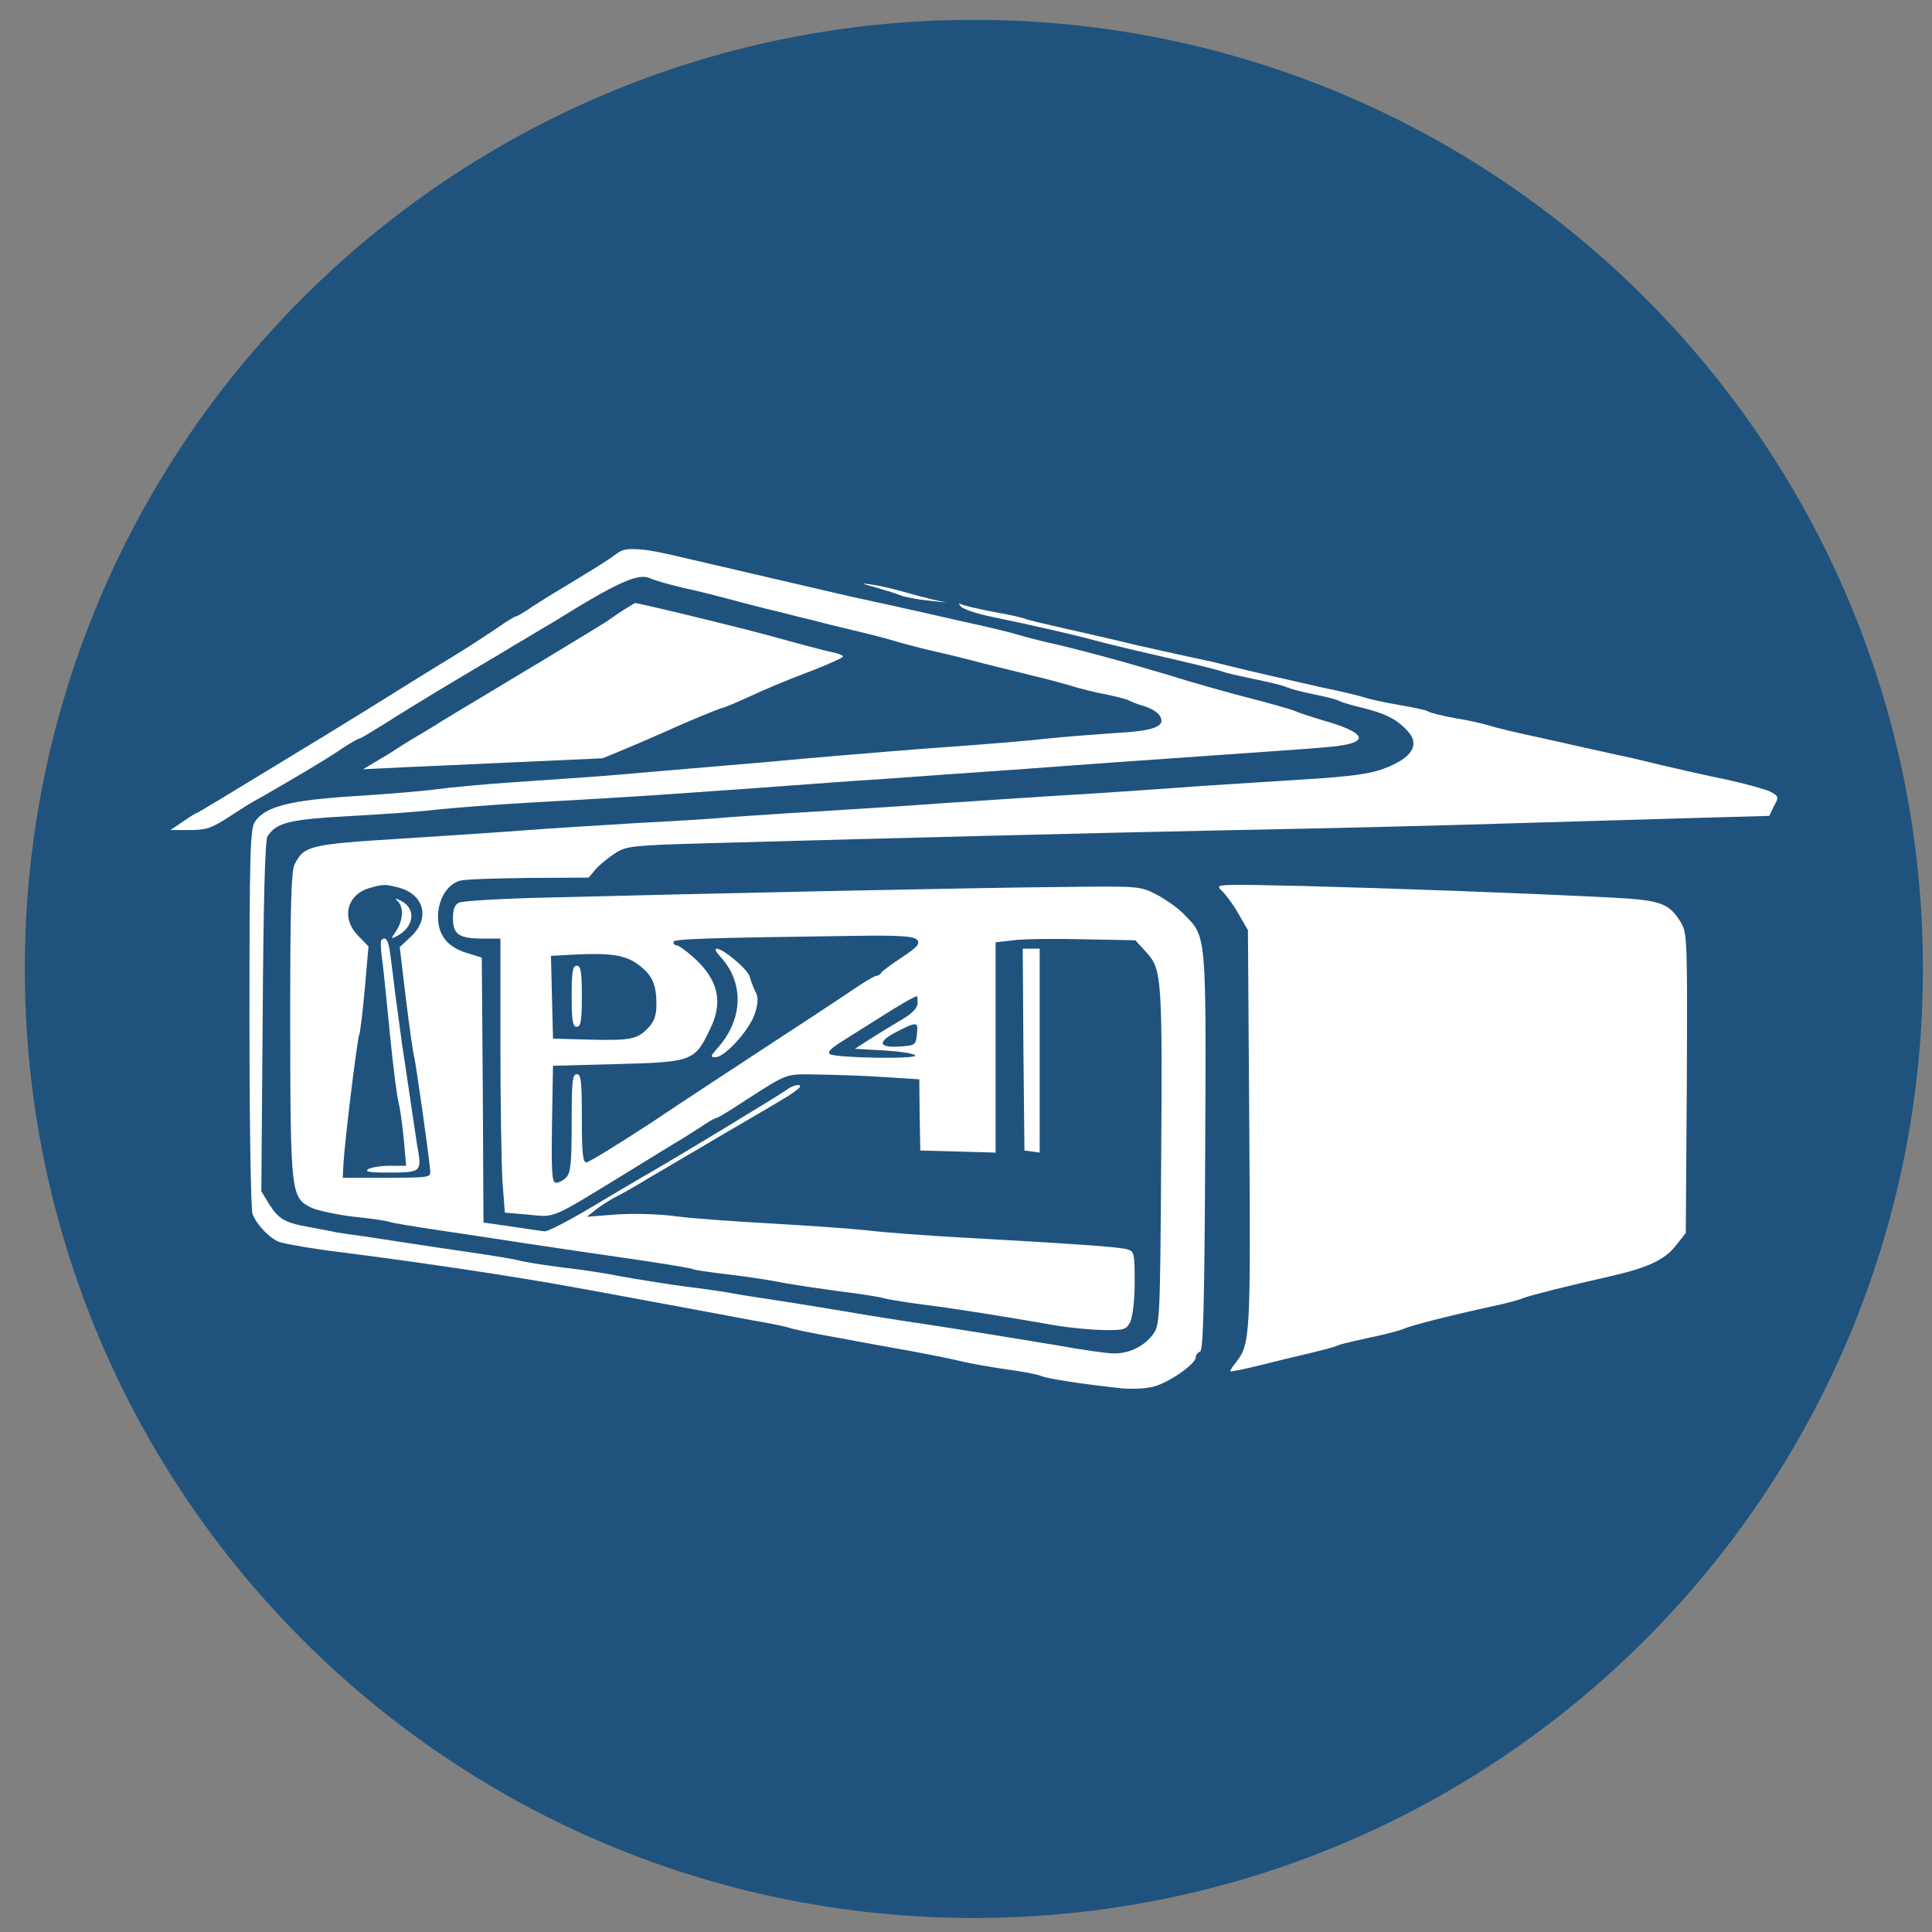
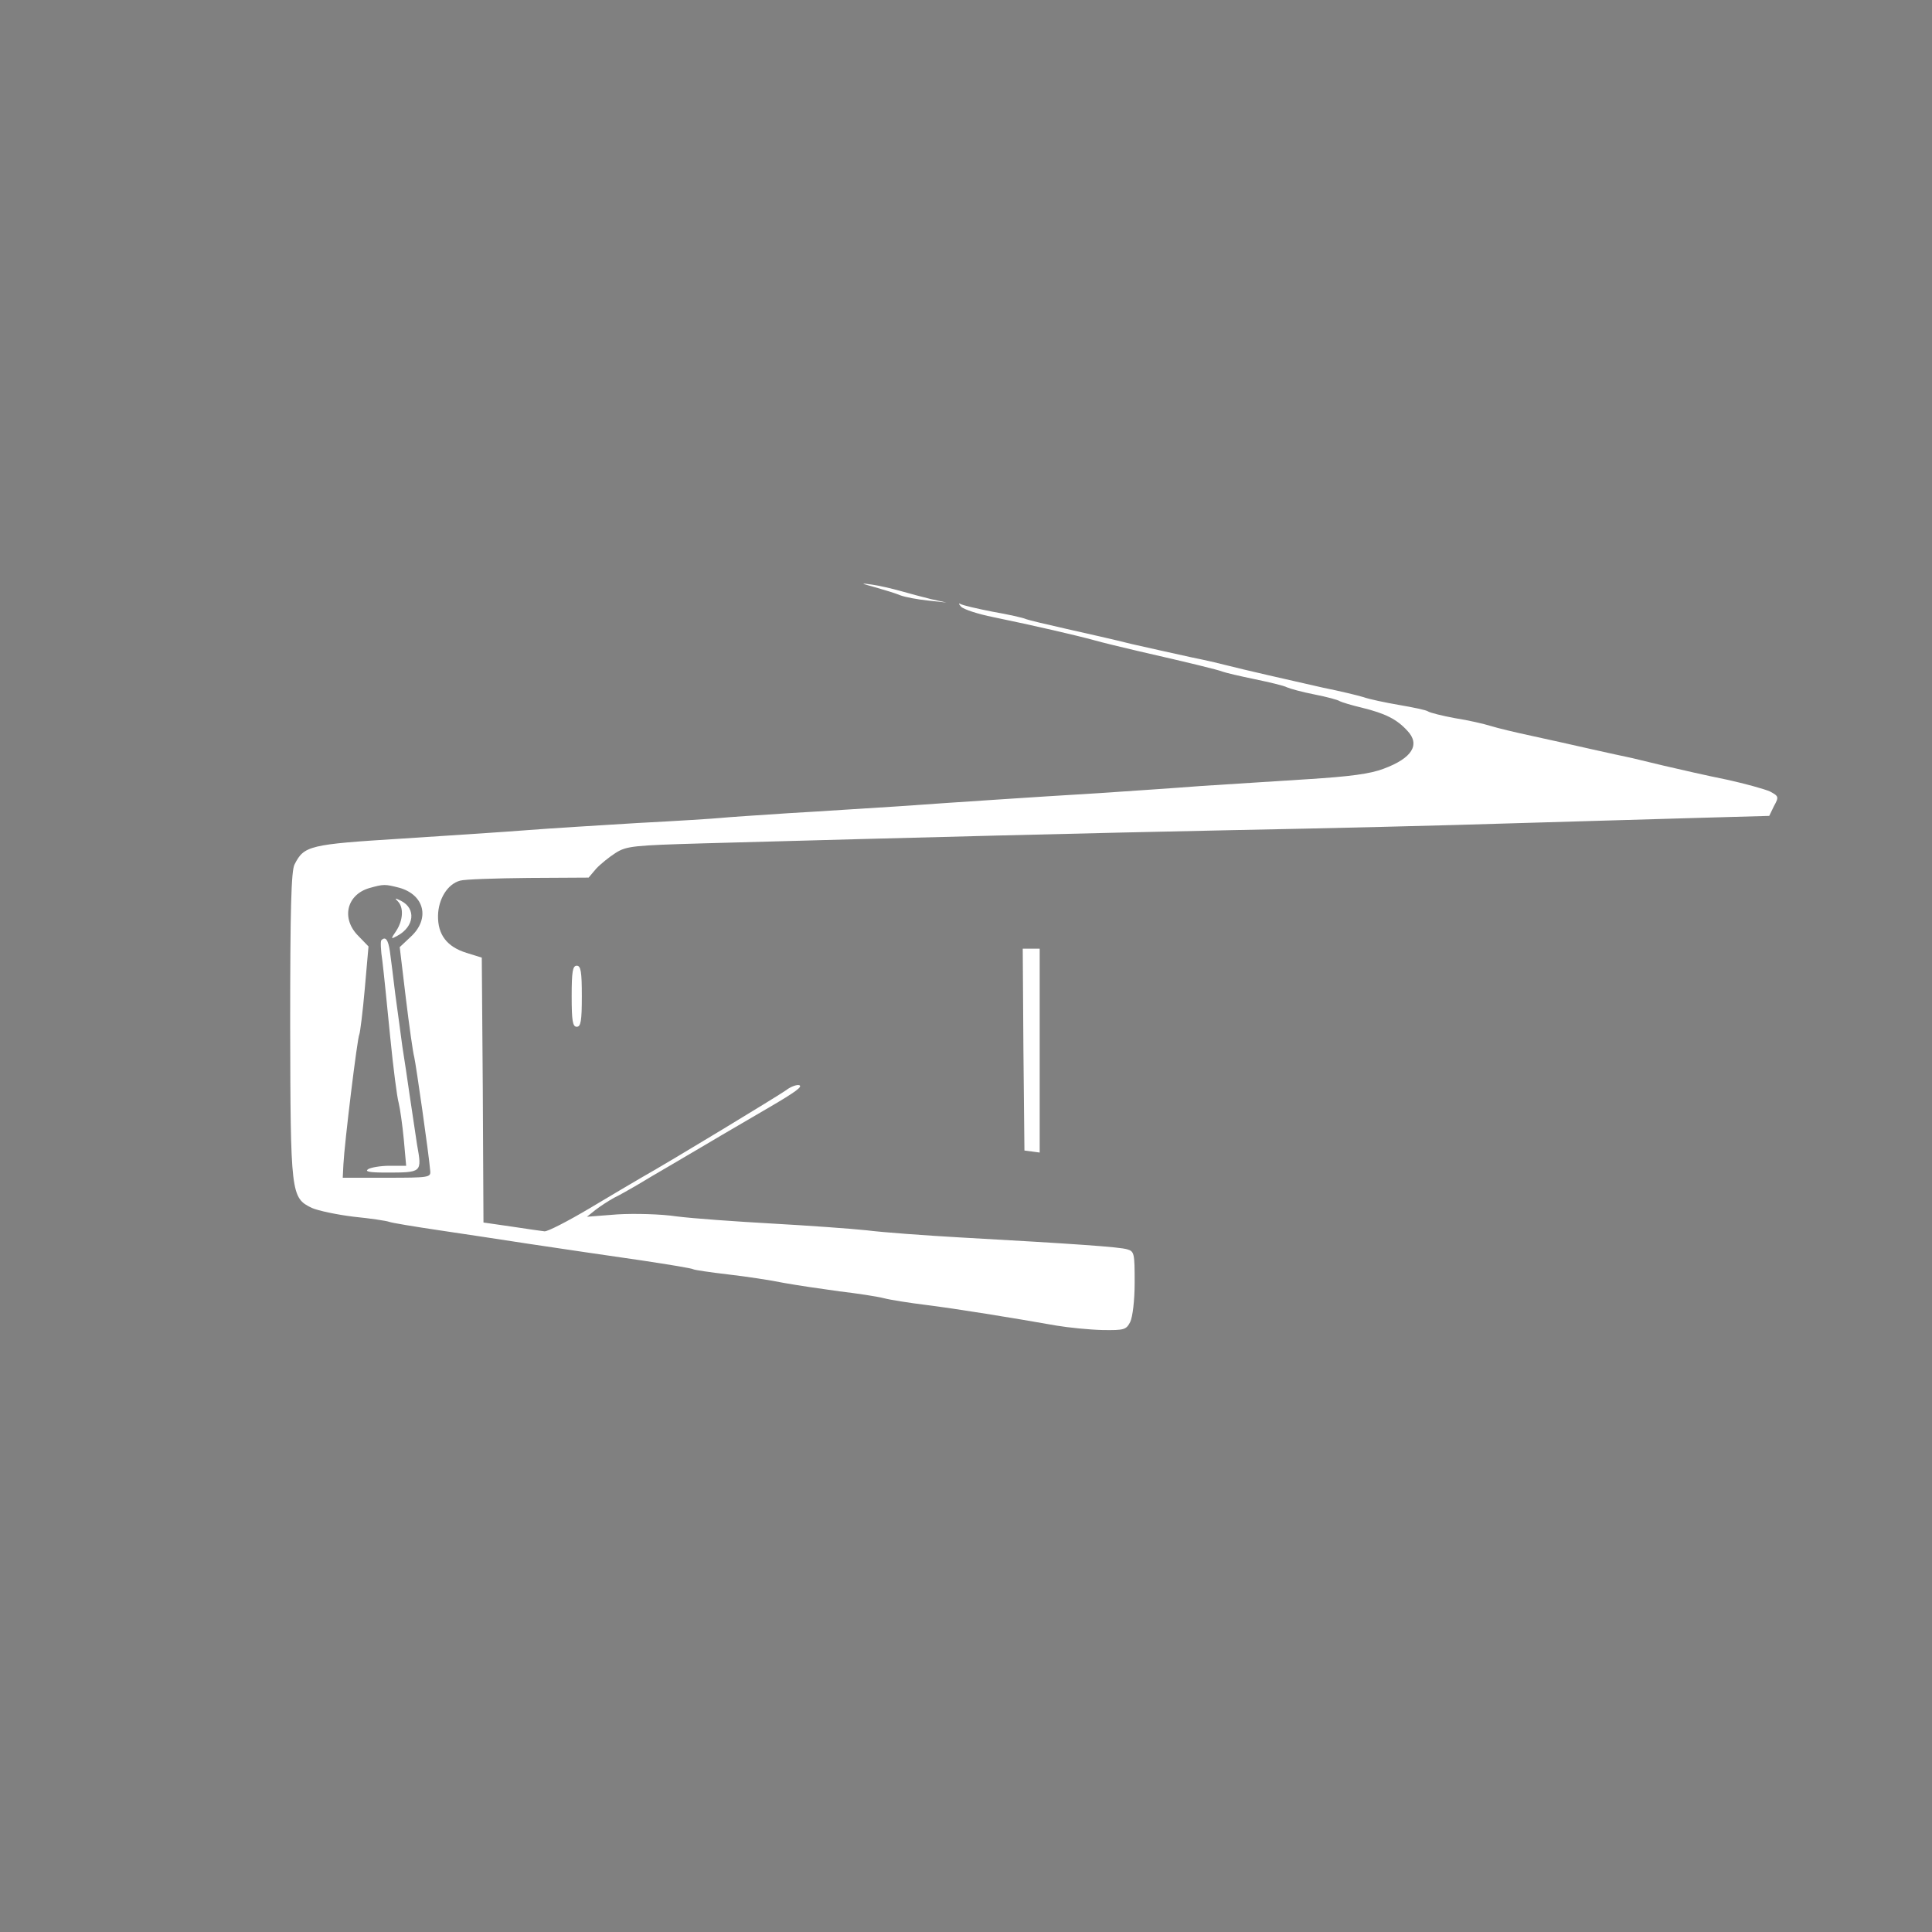
<svg xmlns="http://www.w3.org/2000/svg" width="57" height="57" viewBox="0 0 57 57" fill="none">
  <rect x="0" y="0" width="57" height="57" fill="#808080" stroke="none" />
  <g clip-path="url(#clip0_2069_382)">
-     <path d="M56.732 28.586C56.732 13.122 44.196 0.586 28.732 0.586C13.268 0.586 0.732 13.122 0.732 28.586C0.732 44.05 13.268 56.586 28.732 56.586C44.196 56.586 56.732 44.05 56.732 28.586Z" fill="#1F537D" />
-     <path d="M18.167 16.354C17.956 16.514 17.516 16.794 16.315 17.514C16.205 17.584 15.925 17.754 15.695 17.904C15.465 18.065 15.255 18.185 15.225 18.185C15.185 18.185 14.945 18.335 14.684 18.515C14.424 18.695 13.904 19.035 13.514 19.275C13.133 19.506 12.323 20.006 11.713 20.386C11.112 20.766 10.162 21.347 9.611 21.687C6.339 23.678 5.829 23.988 5.799 23.988C5.779 23.988 5.599 24.098 5.399 24.238L5.028 24.489H5.589C6.069 24.489 6.239 24.439 6.729 24.118C7.05 23.908 7.4 23.688 7.51 23.628C7.71 23.528 9.121 22.698 9.511 22.457C9.621 22.387 9.901 22.217 10.132 22.057C10.362 21.907 10.572 21.787 10.612 21.787C10.642 21.787 10.972 21.587 11.342 21.357C11.713 21.116 12.693 20.516 13.514 20.026C14.344 19.535 15.085 19.095 15.175 19.035C15.265 18.985 15.535 18.825 15.765 18.685C15.995 18.545 16.265 18.385 16.355 18.335C18.217 17.174 18.847 16.894 19.187 17.064C19.317 17.124 19.738 17.244 20.118 17.334C20.508 17.414 21.248 17.604 21.769 17.744C22.289 17.884 22.899 18.035 23.12 18.085C23.34 18.145 23.7 18.235 23.92 18.285C24.14 18.345 24.701 18.485 25.171 18.595C25.641 18.705 26.182 18.845 26.372 18.905C26.562 18.965 27.052 19.095 27.472 19.195C27.883 19.285 28.583 19.456 29.023 19.576C29.464 19.686 30.114 19.846 30.474 19.936C30.834 20.016 31.325 20.156 31.575 20.226C31.825 20.306 32.295 20.426 32.626 20.486C32.956 20.556 33.276 20.636 33.326 20.676C33.386 20.706 33.576 20.786 33.766 20.836C33.956 20.896 34.157 21.017 34.217 21.116C34.407 21.427 34.066 21.567 32.896 21.627C32.305 21.667 31.425 21.737 30.924 21.787C30.434 21.847 29.103 21.957 27.973 22.037C26.842 22.117 25.431 22.237 24.821 22.287C24.22 22.337 23.2 22.427 22.569 22.487C21.299 22.597 19.477 22.747 17.866 22.888C17.286 22.928 16.075 23.018 15.165 23.078C14.254 23.138 13.223 23.238 12.863 23.288C12.503 23.338 11.422 23.428 10.462 23.488C8.551 23.608 7.81 23.798 7.52 24.248C7.38 24.449 7.36 25.179 7.36 30.032C7.36 33.084 7.4 35.686 7.45 35.816C7.57 36.136 7.98 36.556 8.25 36.646C8.491 36.716 9.311 36.856 10.062 36.946C12.363 37.236 15.165 37.657 16.816 37.957C16.986 37.987 17.476 38.077 17.916 38.157C18.357 38.237 19.277 38.407 19.968 38.537C20.658 38.667 21.649 38.848 22.169 38.948C22.689 39.038 23.19 39.138 23.27 39.168C23.35 39.208 23.98 39.338 24.671 39.458C25.361 39.588 26.392 39.778 26.972 39.878C27.552 39.988 28.203 40.118 28.423 40.178C28.643 40.228 29.203 40.328 29.674 40.398C30.144 40.459 30.614 40.549 30.724 40.599C30.915 40.679 31.965 40.839 33.086 40.959C33.386 40.989 33.816 40.969 34.036 40.909C34.497 40.789 35.277 40.238 35.277 40.048C35.277 39.978 35.337 39.898 35.407 39.878C35.497 39.838 35.537 38.557 35.557 33.984C35.587 27.511 35.597 27.651 34.937 26.98C34.757 26.79 34.387 26.53 34.117 26.39C33.626 26.14 33.616 26.14 31.225 26.17C28.823 26.19 20.788 26.36 16.165 26.48C14.815 26.51 13.634 26.58 13.544 26.63C13.414 26.69 13.364 26.83 13.364 27.1C13.364 27.57 13.544 27.691 14.254 27.691H14.764V30.823C14.764 32.554 14.794 34.375 14.825 34.865L14.895 35.776L15.585 35.836C16.386 35.916 16.235 35.976 18.317 34.705C19.147 34.195 19.908 33.724 20.018 33.664C20.128 33.594 20.408 33.424 20.638 33.274C20.868 33.114 21.078 32.994 21.108 32.994C21.148 32.994 21.409 32.844 21.699 32.654C23.35 31.593 23.1 31.693 24.21 31.703C24.771 31.713 25.651 31.743 26.172 31.783L27.122 31.843L27.132 32.894L27.152 33.944L28.263 33.974L29.374 34.005V30.903V27.801L29.904 27.741C30.184 27.701 31.115 27.691 31.955 27.711L33.496 27.741L33.826 28.101C34.277 28.601 34.297 28.831 34.257 34.415C34.227 38.968 34.217 39.088 34.017 39.368C33.746 39.738 33.266 39.958 32.796 39.928C32.596 39.918 31.885 39.818 31.225 39.698C29.724 39.448 27.933 39.158 26.572 38.958C25.991 38.868 25.251 38.748 24.921 38.688C24.591 38.637 23.78 38.497 23.12 38.397C22.459 38.297 21.809 38.197 21.669 38.167C21.529 38.137 20.878 38.037 20.218 37.957C19.558 37.867 18.707 37.727 18.317 37.657C17.936 37.577 17.166 37.457 16.616 37.397C16.065 37.327 15.485 37.236 15.315 37.187C15.155 37.147 14.494 37.036 13.864 36.946C13.233 36.856 12.443 36.736 12.113 36.686C11.783 36.636 11.202 36.546 10.812 36.486C10.432 36.436 10.021 36.376 9.911 36.356C9.801 36.326 9.451 36.266 9.141 36.206C8.401 36.076 8.23 35.976 7.94 35.526L7.71 35.145L7.75 29.992C7.77 26.65 7.82 24.789 7.89 24.679C8.15 24.268 8.521 24.178 10.292 24.078C11.242 24.028 12.393 23.948 12.863 23.888C13.334 23.838 14.594 23.738 15.665 23.678C18.887 23.498 19.778 23.438 25.071 23.048C25.431 23.028 26.712 22.938 27.923 22.848C29.133 22.767 30.774 22.648 31.575 22.587C32.375 22.527 33.636 22.437 34.377 22.387C37.349 22.177 38.849 22.077 39.21 22.037C40.461 21.927 40.37 21.627 38.98 21.237C38.679 21.146 38.339 21.037 38.229 20.986C38.119 20.936 37.489 20.756 36.828 20.586C36.168 20.416 35.107 20.116 34.477 19.916C33.206 19.535 31.745 19.135 30.825 18.935C30.494 18.855 30.154 18.765 30.064 18.735C29.974 18.705 29.514 18.585 29.033 18.475C28.563 18.375 27.783 18.195 27.302 18.085C26.312 17.864 26.362 17.875 25.071 17.594C24.551 17.474 20.038 16.424 20.038 16.424C20.038 16.424 19.377 16.264 19.037 16.224C18.517 16.173 18.377 16.193 18.167 16.354ZM27.062 27.731C27.152 27.841 27.062 27.941 26.602 28.251C26.282 28.461 26.012 28.661 25.991 28.711C25.971 28.751 25.911 28.791 25.851 28.791C25.801 28.791 25.431 29.011 25.041 29.282C24.641 29.552 23.58 30.252 22.669 30.843C21.759 31.443 20.208 32.454 19.227 33.114C18.237 33.764 17.366 34.295 17.296 34.295C17.196 34.295 17.166 33.995 17.166 32.994C17.166 31.903 17.146 31.693 17.016 31.693C16.886 31.693 16.866 31.923 16.866 33.134C16.866 34.315 16.836 34.605 16.706 34.735C16.626 34.825 16.486 34.895 16.405 34.895C16.285 34.895 16.265 34.625 16.285 33.164L16.315 31.443L18.227 31.393C20.448 31.333 20.498 31.313 20.968 30.322C21.339 29.552 21.178 28.891 20.478 28.261C20.258 28.061 20.018 27.891 19.968 27.891C19.908 27.891 19.868 27.851 19.868 27.791C19.868 27.701 20.738 27.671 25.181 27.611C26.582 27.59 26.972 27.621 27.062 27.731ZM18.847 28.471C19.247 28.771 19.367 29.052 19.367 29.632C19.367 29.952 19.307 30.132 19.127 30.322C18.807 30.663 18.607 30.703 17.366 30.672L16.315 30.642L16.285 29.422L16.255 28.201L16.986 28.161C18.037 28.111 18.467 28.181 18.847 28.471ZM27.072 29.592C27.072 29.732 26.922 29.892 26.622 30.072C26.372 30.222 25.951 30.472 25.691 30.642L25.221 30.943L26.102 30.993C26.582 31.023 26.982 31.083 27.002 31.143C27.022 31.253 24.701 31.213 24.491 31.103C24.39 31.043 24.521 30.923 24.891 30.692C25.181 30.512 25.671 30.202 25.971 30.012C26.472 29.692 26.982 29.392 27.052 29.392C27.062 29.392 27.072 29.482 27.072 29.592ZM27.052 30.512C27.022 30.823 27.002 30.843 26.582 30.873C25.921 30.923 25.861 30.753 26.432 30.452C27.062 30.132 27.092 30.132 27.052 30.512Z" fill="white" />
-     <path d="M21.248 28.22C21.959 28.98 21.929 30.071 21.178 30.911C20.958 31.161 20.948 31.191 21.108 31.191C21.389 31.191 22.109 30.391 22.269 29.911C22.369 29.59 22.379 29.43 22.289 29.26C22.229 29.14 22.149 28.94 22.119 28.81C22.049 28.59 21.339 27.989 21.138 27.989C21.078 27.989 21.128 28.09 21.248 28.22Z" fill="white" />
    <path d="M16.866 29.392C16.866 30.123 16.896 30.293 17.016 30.293C17.136 30.293 17.166 30.123 17.166 29.392C17.166 28.662 17.136 28.492 17.016 28.492C16.896 28.492 16.866 28.662 16.866 29.392Z" fill="white" />
    <path d="M25.821 17.327C26.102 17.407 26.432 17.507 26.572 17.567C26.712 17.617 27.072 17.687 27.372 17.717L27.923 17.777L27.472 17.677C27.222 17.617 26.822 17.507 26.572 17.437C26.322 17.367 25.942 17.277 25.721 17.247C25.371 17.197 25.381 17.207 25.821 17.327Z" fill="white" />
-     <path d="M18.417 17.982C18.257 18.082 18.077 18.212 18.017 18.253C17.966 18.303 17.106 18.823 16.115 19.423C13.374 21.074 13.023 21.274 12.863 21.384C12.783 21.434 12.553 21.575 12.363 21.685C12.173 21.795 11.883 21.975 11.713 22.085C11.553 22.195 11.252 22.375 11.062 22.485L10.712 22.695L11.963 22.635C12.653 22.605 17.779 22.372 17.779 22.372C17.779 22.372 18.707 21.995 19.517 21.635C20.218 21.314 21.259 20.884 21.319 20.884C21.349 20.884 21.639 20.764 21.949 20.624C22.719 20.274 22.97 20.164 23.99 19.773C24.471 19.583 24.871 19.403 24.871 19.373C24.871 19.333 24.751 19.283 24.601 19.253C24.32 19.193 23.97 19.103 22.77 18.773C21.799 18.503 18.767 17.772 18.727 17.792C18.727 17.792 18.587 17.882 18.417 17.982Z" fill="white" />
    <path d="M28.353 17.897C28.423 17.977 28.853 18.117 29.303 18.207C30.514 18.457 31.765 18.747 32.275 18.887C32.526 18.958 33.106 19.098 33.576 19.208C35.107 19.558 35.928 19.758 36.078 19.818C36.158 19.848 36.578 19.948 37.018 20.038C37.449 20.128 37.879 20.228 37.969 20.278C38.059 20.318 38.419 20.419 38.779 20.488C39.14 20.559 39.48 20.649 39.53 20.689C39.59 20.719 39.88 20.809 40.18 20.879C40.871 21.049 41.211 21.219 41.521 21.559C41.911 21.969 41.661 22.37 40.821 22.68C40.431 22.83 39.84 22.91 38.559 22.99C37.609 23.05 36.198 23.14 35.427 23.19C34.657 23.25 33.306 23.34 32.425 23.4C31.545 23.45 30.194 23.54 29.424 23.59C28.653 23.64 27.322 23.73 26.472 23.791C25.621 23.841 24.18 23.941 23.27 23.991C22.359 24.051 21.459 24.111 21.268 24.131C21.078 24.151 19.978 24.221 18.817 24.281C17.666 24.351 16.195 24.441 15.565 24.491C14.935 24.541 13.264 24.651 11.863 24.741C9.121 24.911 8.971 24.951 8.691 25.502C8.591 25.682 8.561 26.843 8.561 30.225C8.571 35.238 8.581 35.338 9.201 35.638C9.381 35.718 9.941 35.838 10.442 35.898C10.942 35.948 11.402 36.018 11.482 36.048C11.553 36.078 12.223 36.188 12.963 36.298C13.704 36.408 14.905 36.589 15.615 36.699C17.236 36.939 17.216 36.939 18.947 37.189C19.738 37.309 20.418 37.419 20.458 37.449C20.498 37.469 20.958 37.539 21.479 37.599C21.999 37.659 22.739 37.769 23.12 37.849C23.51 37.919 24.25 38.029 24.771 38.099C25.291 38.16 25.881 38.25 26.072 38.3C26.262 38.35 26.832 38.44 27.322 38.5C28.203 38.61 29.874 38.88 31.175 39.11C31.535 39.17 32.135 39.23 32.526 39.24C33.176 39.25 33.226 39.23 33.346 39C33.416 38.85 33.476 38.37 33.476 37.839C33.476 36.979 33.466 36.919 33.256 36.859C33.026 36.789 31.745 36.699 28.323 36.508C27.282 36.449 26.041 36.358 25.571 36.298C25.101 36.248 23.84 36.158 22.77 36.098C21.699 36.038 20.438 35.948 19.968 35.888C19.507 35.818 18.717 35.798 18.217 35.828L17.316 35.898L17.566 35.698C17.706 35.588 17.956 35.428 18.117 35.338C18.287 35.258 18.577 35.088 18.787 34.968C18.987 34.847 19.457 34.567 19.838 34.347C20.208 34.127 20.588 33.907 20.688 33.847C20.818 33.767 21.569 33.327 22.719 32.656C23.47 32.216 23.69 32.056 23.58 32.016C23.51 31.996 23.33 32.056 23.19 32.166C22.95 32.336 19.838 34.227 18.917 34.747C18.727 34.858 18.047 35.258 17.396 35.648C16.756 36.028 16.155 36.338 16.065 36.328C15.985 36.318 15.545 36.258 15.095 36.188L14.264 36.068L14.244 32.156L14.214 28.253L13.764 28.113C13.184 27.933 12.913 27.573 12.923 27.013C12.933 26.522 13.204 26.082 13.574 25.982C13.704 25.942 14.614 25.912 15.595 25.902L17.366 25.892L17.586 25.632C17.716 25.492 17.977 25.282 18.167 25.161C18.487 24.961 18.687 24.941 20.768 24.881C27.272 24.701 32.015 24.581 36.378 24.491C39.05 24.441 42.742 24.351 44.583 24.291C46.424 24.241 48.896 24.161 50.066 24.131L52.198 24.071L52.338 23.781C52.488 23.51 52.478 23.49 52.218 23.35C52.058 23.28 51.487 23.12 50.937 23C50.387 22.89 49.556 22.7 49.086 22.59C48.616 22.48 48.145 22.36 48.035 22.34C47.925 22.32 47.435 22.21 46.934 22.099C46.444 21.989 45.654 21.809 45.183 21.709C44.713 21.609 44.173 21.479 43.983 21.419C43.792 21.359 43.322 21.249 42.932 21.189C42.552 21.119 42.192 21.029 42.132 20.989C42.081 20.949 41.691 20.869 41.281 20.799C40.871 20.729 40.4 20.629 40.23 20.569C40.07 20.518 39.53 20.389 39.03 20.288C38.139 20.088 36.608 19.738 36.228 19.638C36.118 19.608 35.627 19.488 35.127 19.388C34.637 19.278 33.846 19.108 33.376 18.998C32.906 18.878 32.055 18.687 31.475 18.557C30.895 18.427 30.354 18.297 30.274 18.267C30.194 18.227 29.744 18.127 29.284 18.047C28.823 17.957 28.393 17.857 28.333 17.817C28.273 17.787 28.283 17.817 28.353 17.897ZM11.783 26.192C12.523 26.402 12.693 27.103 12.123 27.633L11.793 27.943L11.973 29.444C12.073 30.265 12.183 31.055 12.223 31.195C12.273 31.415 12.653 34.047 12.693 34.547C12.713 34.737 12.653 34.747 11.412 34.747H10.112L10.132 34.347C10.162 33.737 10.542 30.615 10.602 30.515C10.622 30.475 10.702 29.864 10.762 29.174L10.872 27.923L10.572 27.613C10.062 27.103 10.222 26.402 10.892 26.202C11.322 26.082 11.352 26.082 11.783 26.192Z" fill="white" />
-     <path d="M11.743 26.598C11.913 26.778 11.893 27.149 11.693 27.459C11.523 27.709 11.523 27.719 11.723 27.609C12.223 27.339 12.283 26.808 11.833 26.578C11.653 26.488 11.633 26.488 11.743 26.598Z" fill="white" />
+     <path d="M11.743 26.598C11.913 26.778 11.893 27.149 11.693 27.459C11.523 27.709 11.523 27.719 11.723 27.609C12.223 27.339 12.283 26.808 11.833 26.578C11.653 26.488 11.633 26.488 11.743 26.598" fill="white" />
    <path d="M11.252 27.739C11.222 27.759 11.232 28.04 11.282 28.36C11.322 28.68 11.422 29.681 11.512 30.591C11.602 31.502 11.713 32.372 11.763 32.542C11.803 32.703 11.873 33.193 11.913 33.613L11.983 34.394H11.492C11.232 34.394 10.942 34.444 10.862 34.494C10.752 34.564 10.902 34.594 11.362 34.594C12.463 34.594 12.453 34.604 12.303 33.763C12.243 33.363 12.143 32.703 12.083 32.292C12.023 31.882 11.933 31.252 11.873 30.891C11.823 30.531 11.733 29.831 11.663 29.34C11.602 28.84 11.533 28.27 11.502 28.06C11.452 27.72 11.372 27.619 11.252 27.739Z" fill="white" />
-     <path d="M36.028 26.261C36.138 26.361 36.368 26.661 36.528 26.942L36.818 27.442L36.858 33.285C36.898 39.409 36.888 39.65 36.468 40.19C36.358 40.32 36.288 40.44 36.298 40.46C36.318 40.47 36.688 40.4 37.128 40.29C37.569 40.18 38.219 40.02 38.579 39.94C38.94 39.85 39.3 39.76 39.38 39.73C39.58 39.65 39.53 39.66 40.431 39.459C40.871 39.369 41.321 39.249 41.431 39.199C41.641 39.099 42.882 38.789 44.033 38.539C44.423 38.459 44.823 38.349 44.933 38.299C45.133 38.219 46.334 37.918 47.535 37.648C48.586 37.408 49.096 37.178 49.426 36.768L49.736 36.377L49.766 31.965C49.786 27.722 49.776 27.532 49.596 27.222C49.226 26.621 48.996 26.551 47.335 26.471C44.503 26.331 41.131 26.211 38.479 26.141C35.908 26.081 35.838 26.081 36.028 26.261Z" fill="white" />
    <path d="M30.194 30.962L30.224 33.944L30.454 33.974L30.674 34.004V31.002V27.99H30.424H30.174L30.194 30.962Z" fill="white" />
  </g>
  <defs>
    <clipPath id="clip0_2069_382">
      <rect width="56" height="56" fill="white" transform="translate(0.732 0.586)" />
    </clipPath>
  </defs>
</svg>